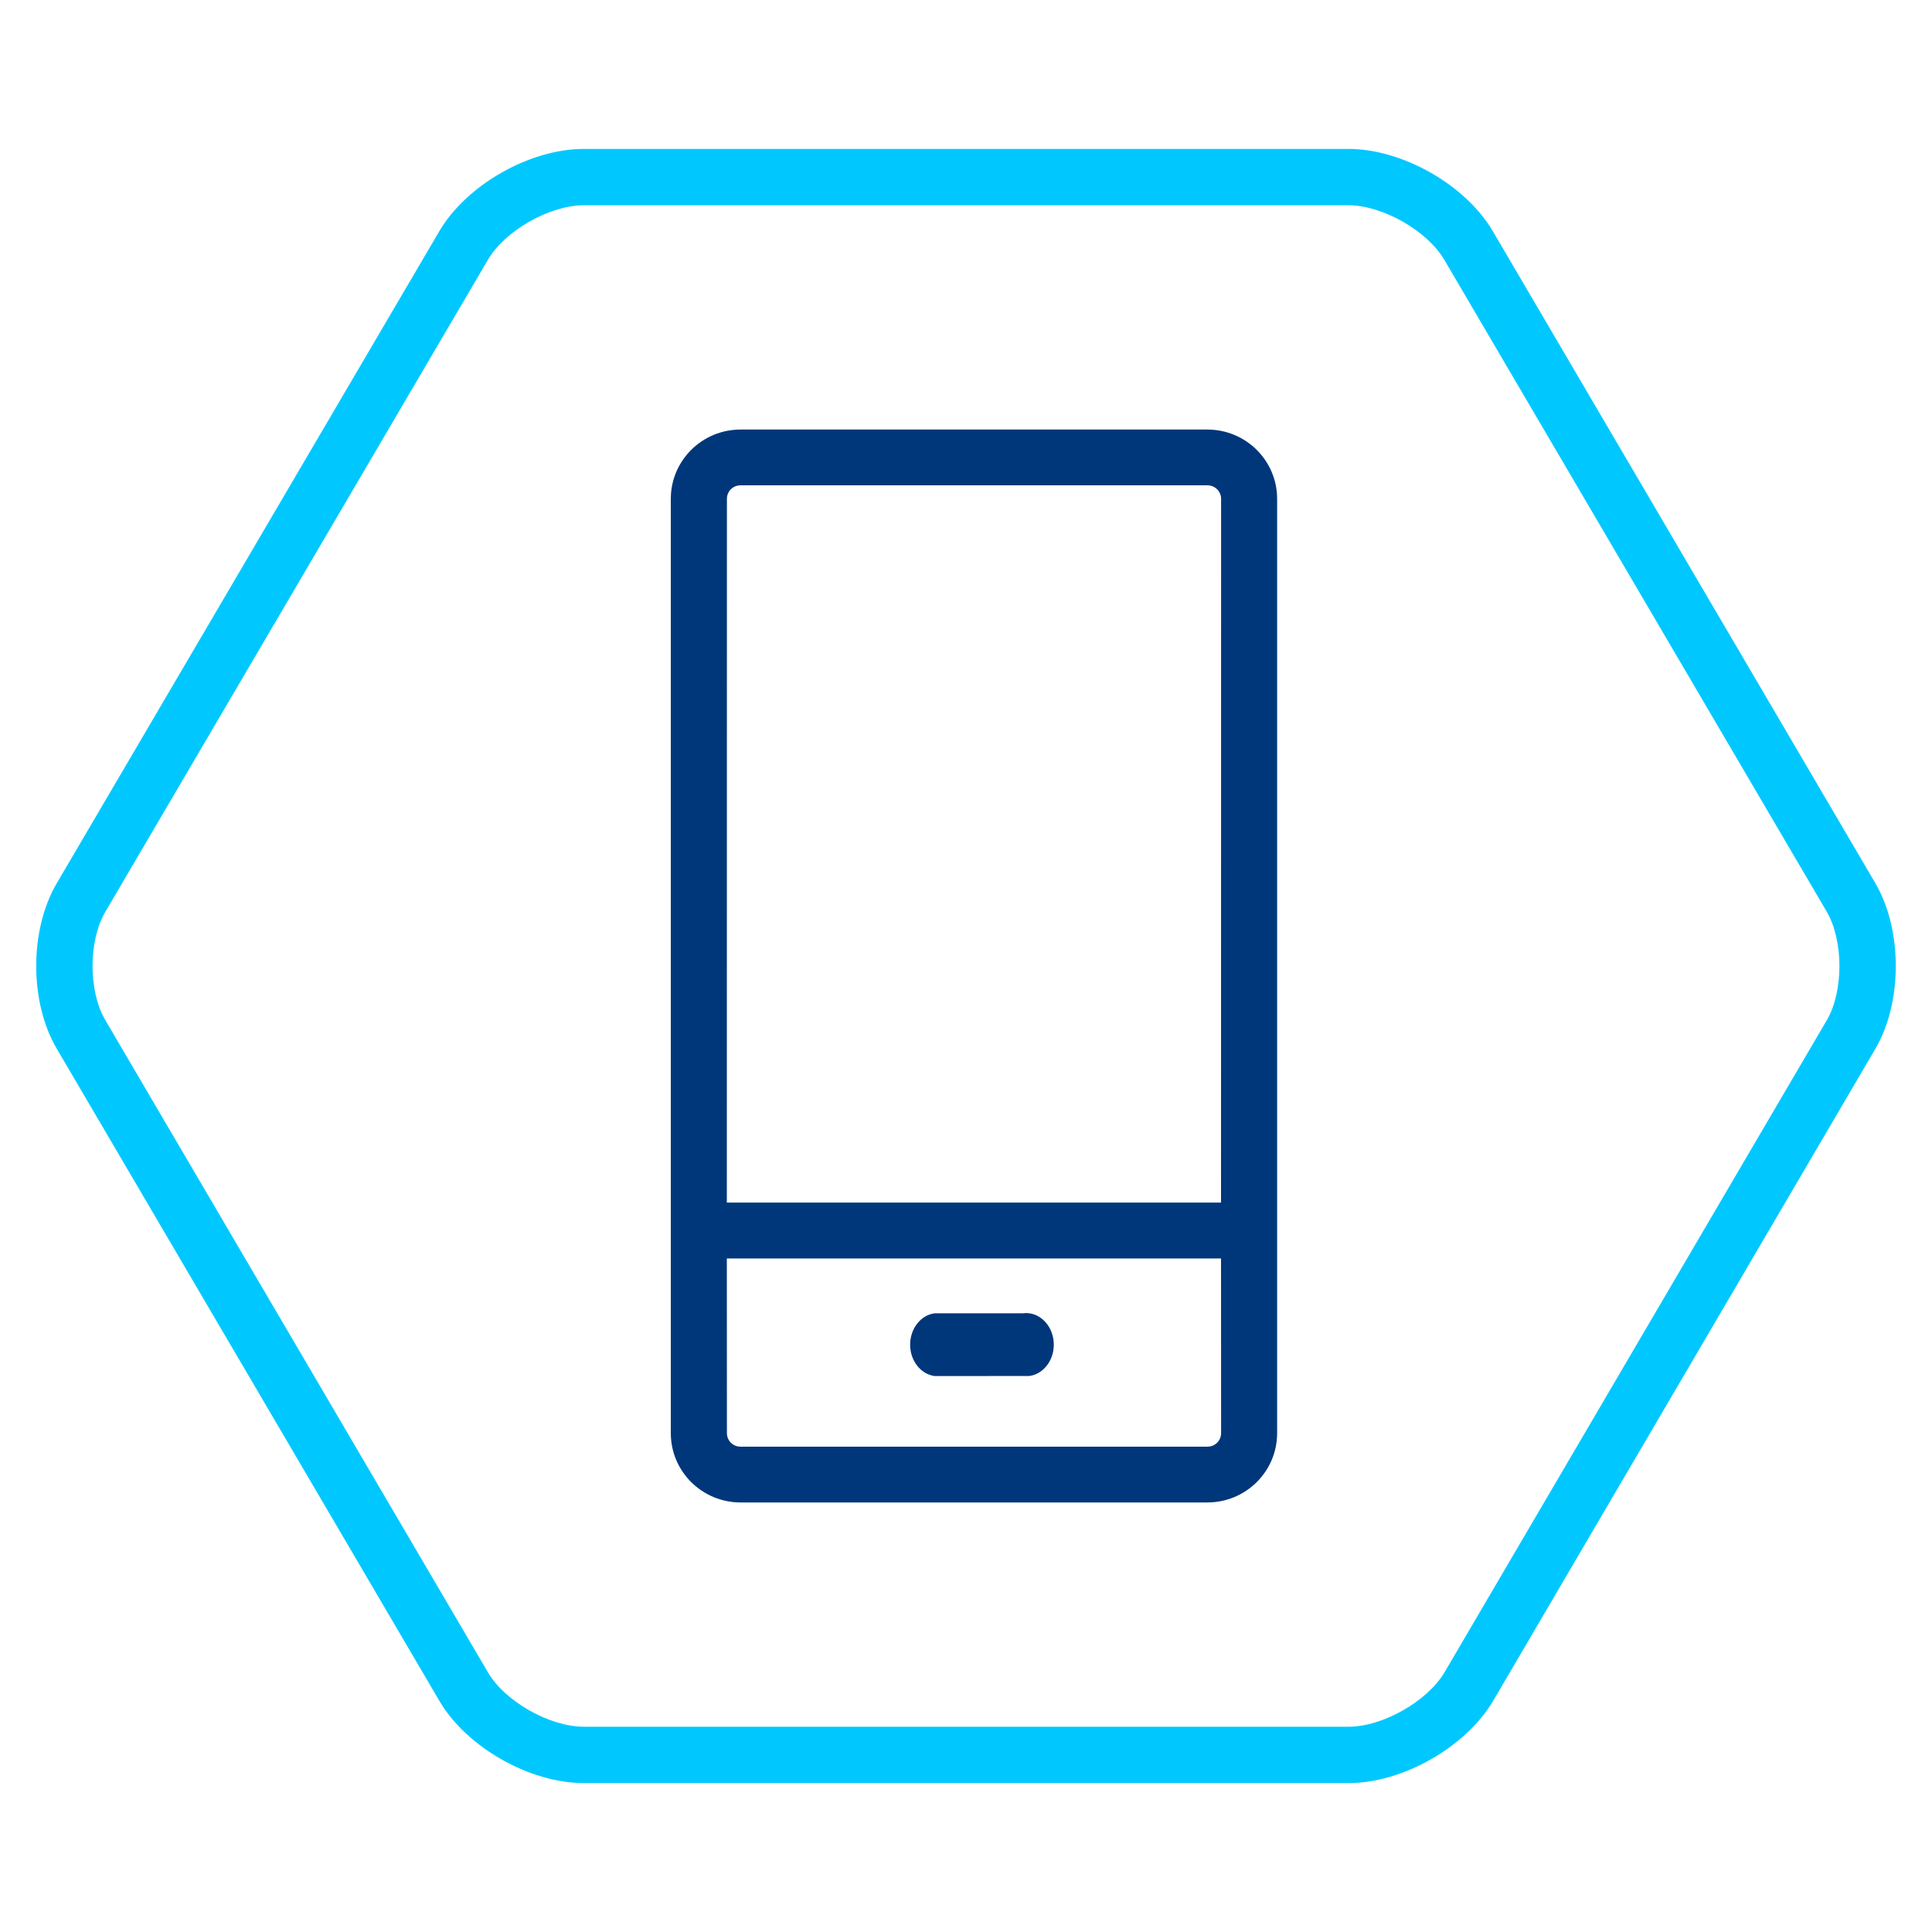
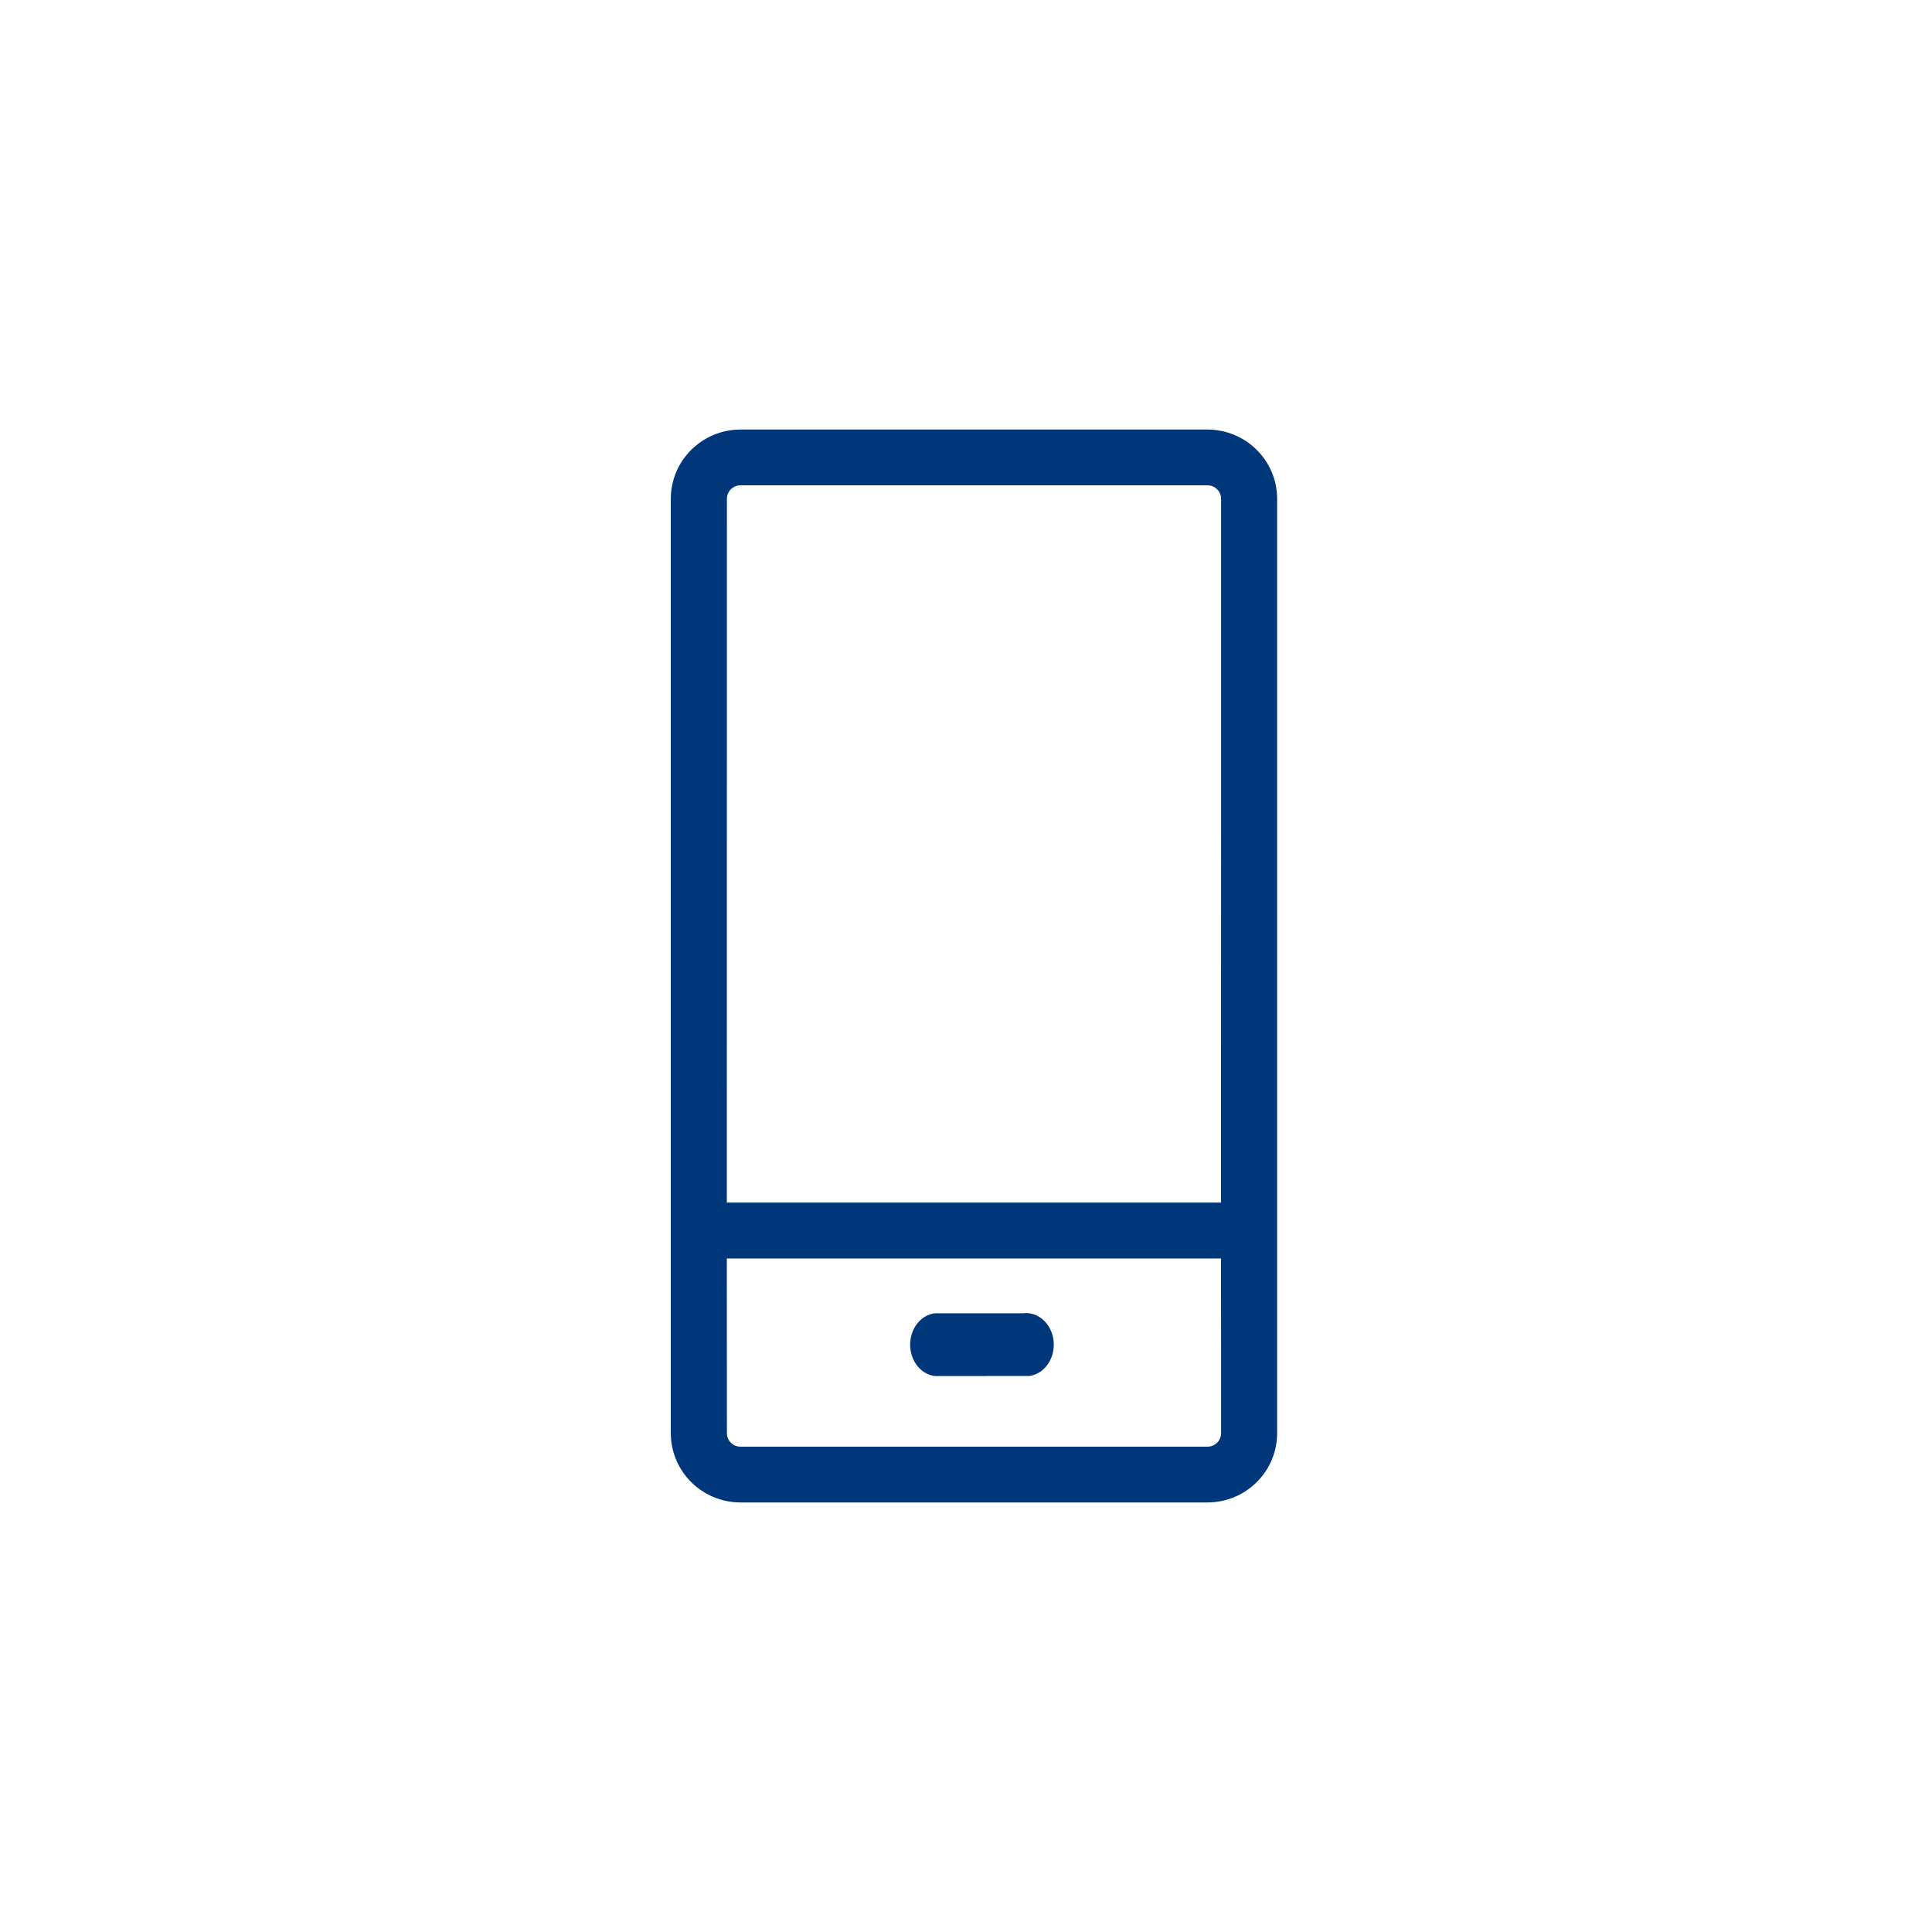
<svg xmlns="http://www.w3.org/2000/svg" width="24px" height="24px" viewBox="0 0 24 24" version="1.1">
  <title>24x24 copy</title>
  <desc>Created with Sketch.</desc>
  <g id="24x24-copy" stroke="none" stroke-width="1" fill="none" fill-rule="evenodd">
    <g id="Product-Families/Mobile-Outline/Light-Mode" transform="translate(-2, -2)">
      <g transform="translate(2.24, 3.64)" id="Product-Families/Mobile-Outline">
        <g fill-rule="nonzero">
-           <path d="M7.011,0.21 C6.338,0.21 5.551,0.659 5.215,1.236 L0.464,9.334 C0.125,9.912 0.125,10.811 0.465,11.387 L5.217,19.487 C5.551,20.062 6.338,20.51 7.012,20.51 L16.514,20.51 C17.184,20.51 17.97,20.063 18.309,19.488 L23.058,11.386 C23.394,10.811 23.394,9.913 23.059,9.336 L18.306,1.235 C17.97,0.659 17.184,0.21 16.511,0.21 L7.011,0.21 Z M7.011,0.91 L16.511,0.91 C16.935,0.91 17.491,1.227 17.702,1.588 L22.454,9.688 C22.662,10.047 22.662,10.676 22.454,11.032 L17.705,19.133 C17.493,19.493 16.937,19.81 16.514,19.81 L7.012,19.81 C6.586,19.81 6.03,19.494 5.821,19.134 L1.068,11.032 C0.857,10.675 0.857,10.047 1.068,9.688 L5.82,1.589 C6.03,1.227 6.586,0.91 7.011,0.91 Z" id="Path" fill="#00C8FF" />
          <path d="M14.76,3.696 C15.238,3.697 15.625,4.082 15.625,4.557 L15.625,16.163 C15.625,16.638 15.238,17.023 14.76,17.024 L8.958,17.024 C8.48,17.023 8.093,16.638 8.093,16.163 L8.093,4.557 C8.093,4.082 8.48,3.697 8.958,3.696 L14.76,3.696 Z M14.928,13.993 L8.789,13.993 L8.79,16.163 C8.79,16.256 8.865,16.331 8.958,16.331 L14.76,16.331 C14.853,16.331 14.929,16.256 14.929,16.163 L14.928,13.993 Z M12.798,14.856 C12.868,14.983 12.868,15.145 12.798,15.272 C12.742,15.374 12.65,15.439 12.548,15.453 L11.372,15.454 C11.198,15.432 11.066,15.264 11.066,15.064 C11.066,14.864 11.198,14.696 11.372,14.674 L12.471,14.674 C12.601,14.658 12.728,14.729 12.798,14.856 Z M14.76,4.389 L8.958,4.389 C8.913,4.389 8.87,4.407 8.839,4.438 C8.807,4.47 8.79,4.512 8.79,4.557 L8.789,13.299 L14.928,13.299 L14.929,4.557 C14.929,4.512 14.911,4.47 14.879,4.438 C14.848,4.407 14.805,4.389 14.76,4.389 Z" id="Combined-Shape" fill="#00377B" />
        </g>
      </g>
    </g>
  </g>
</svg>